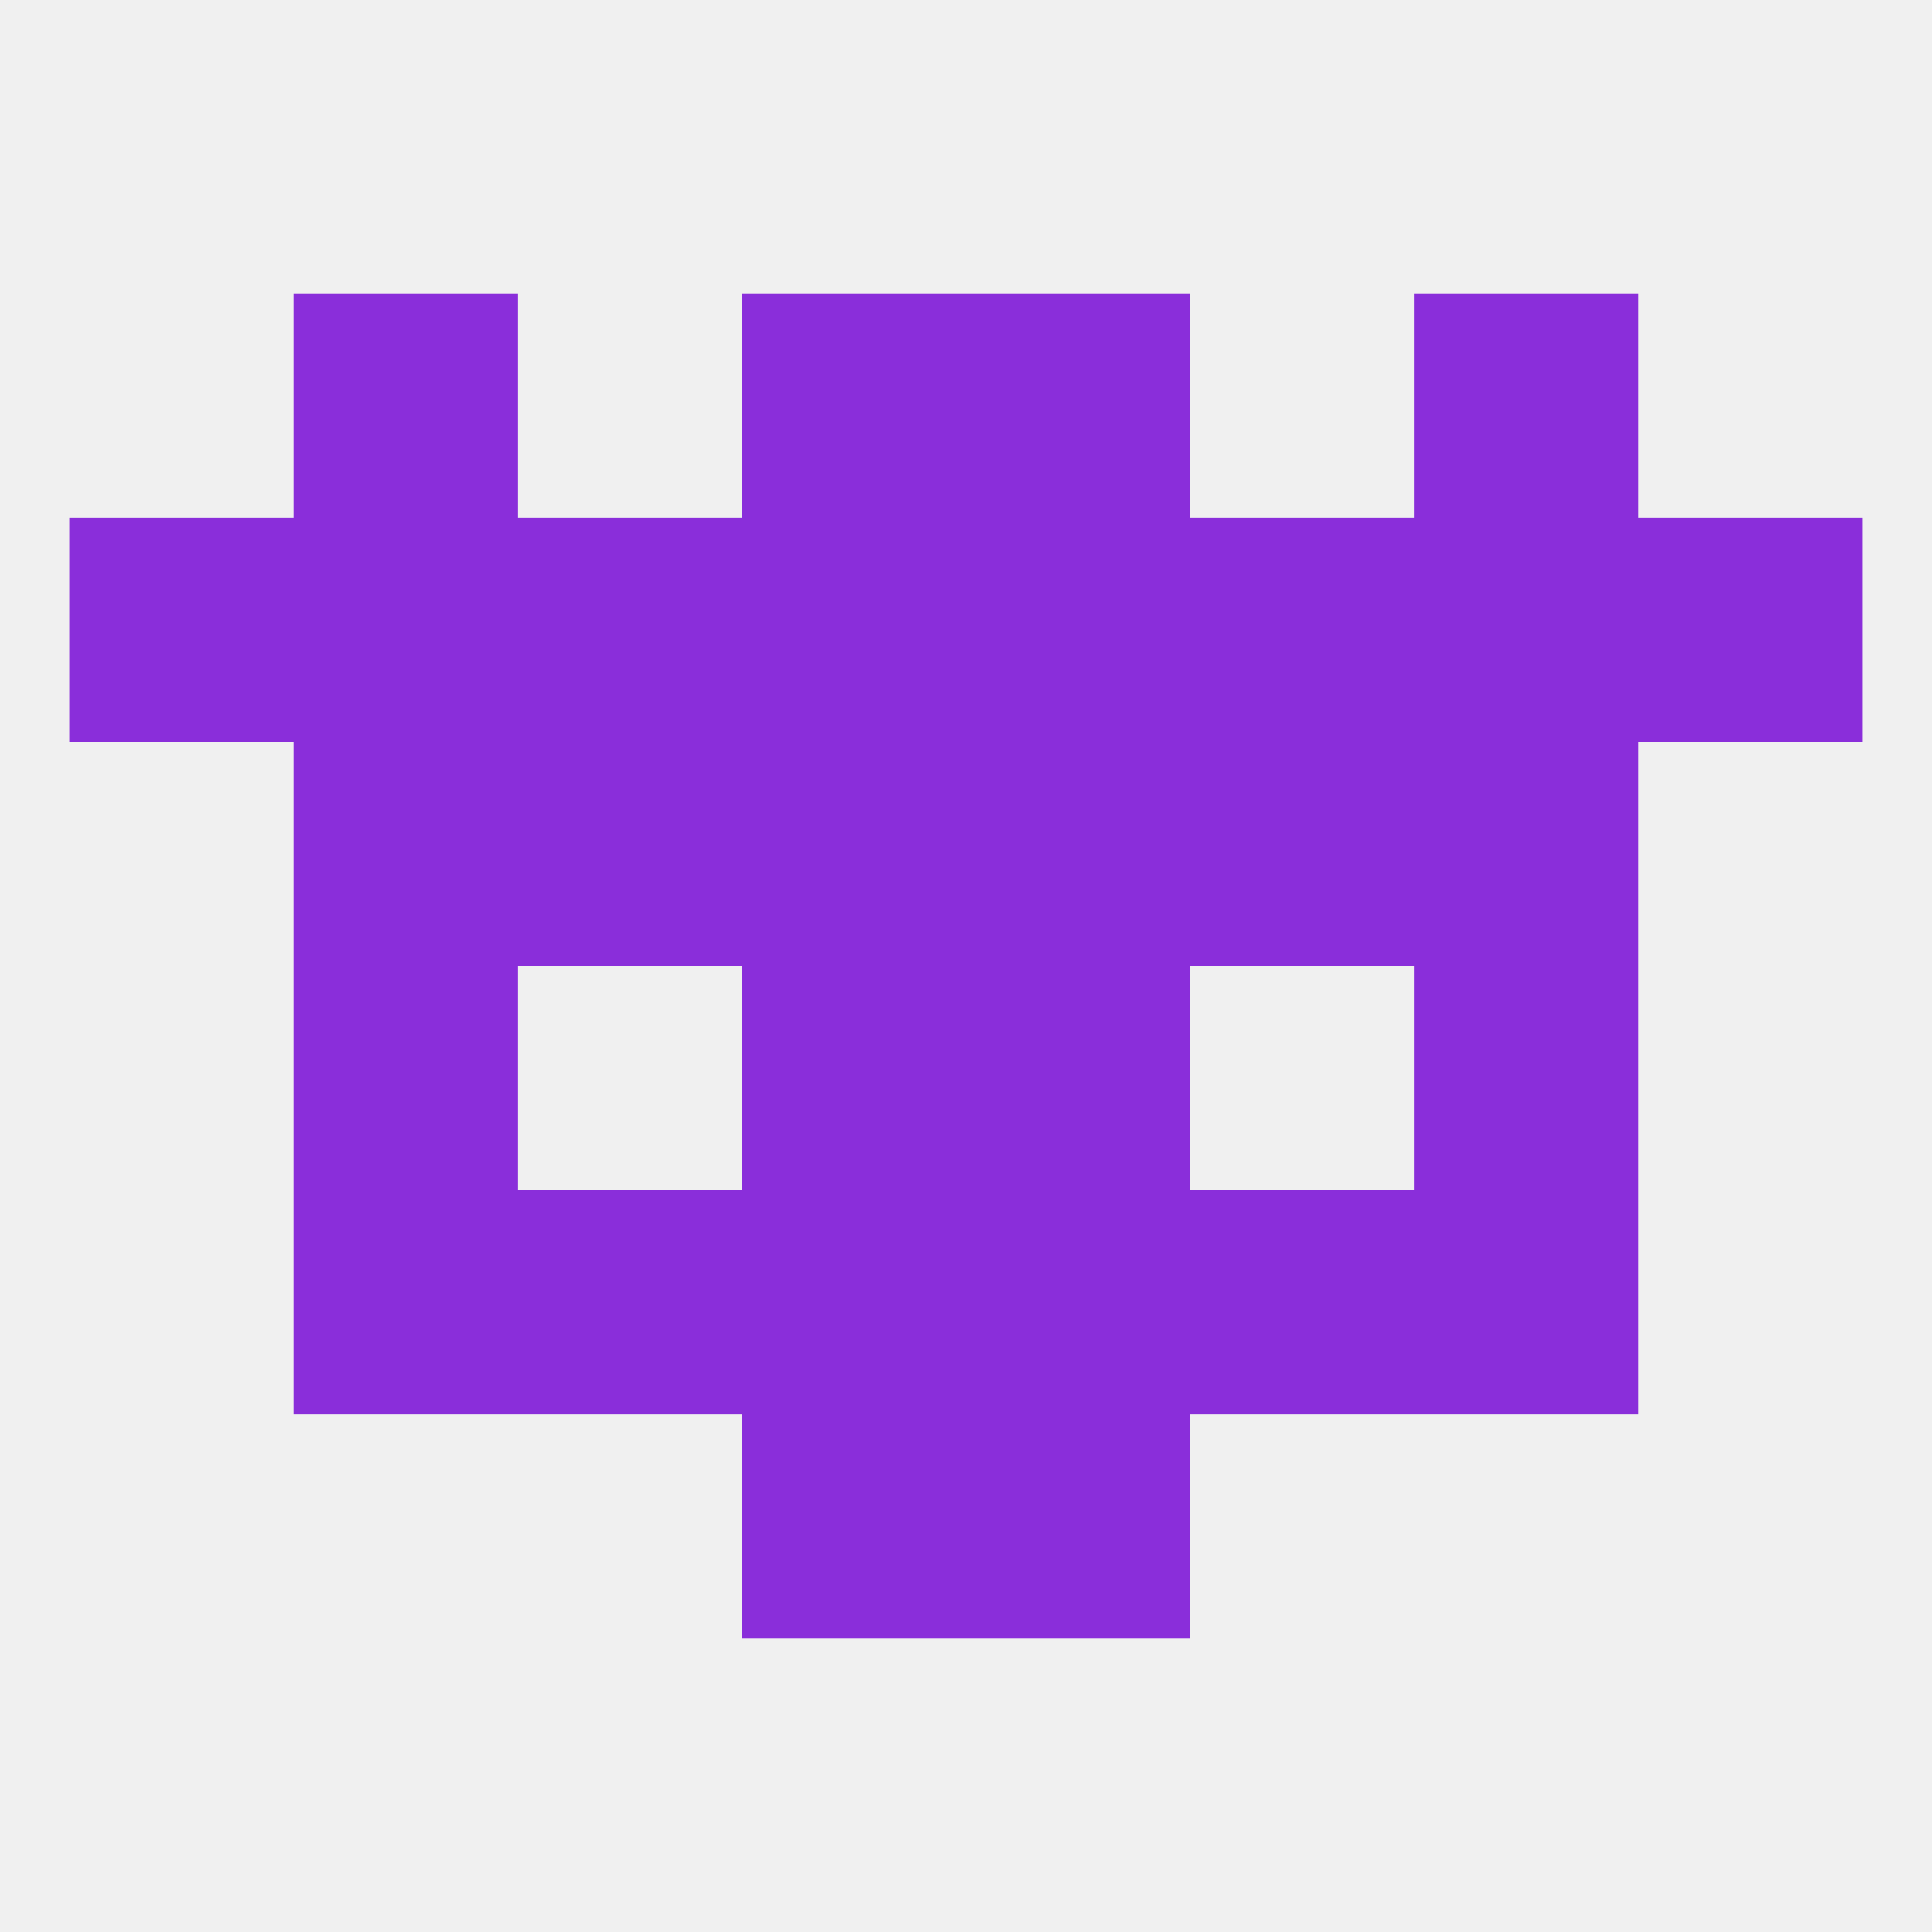
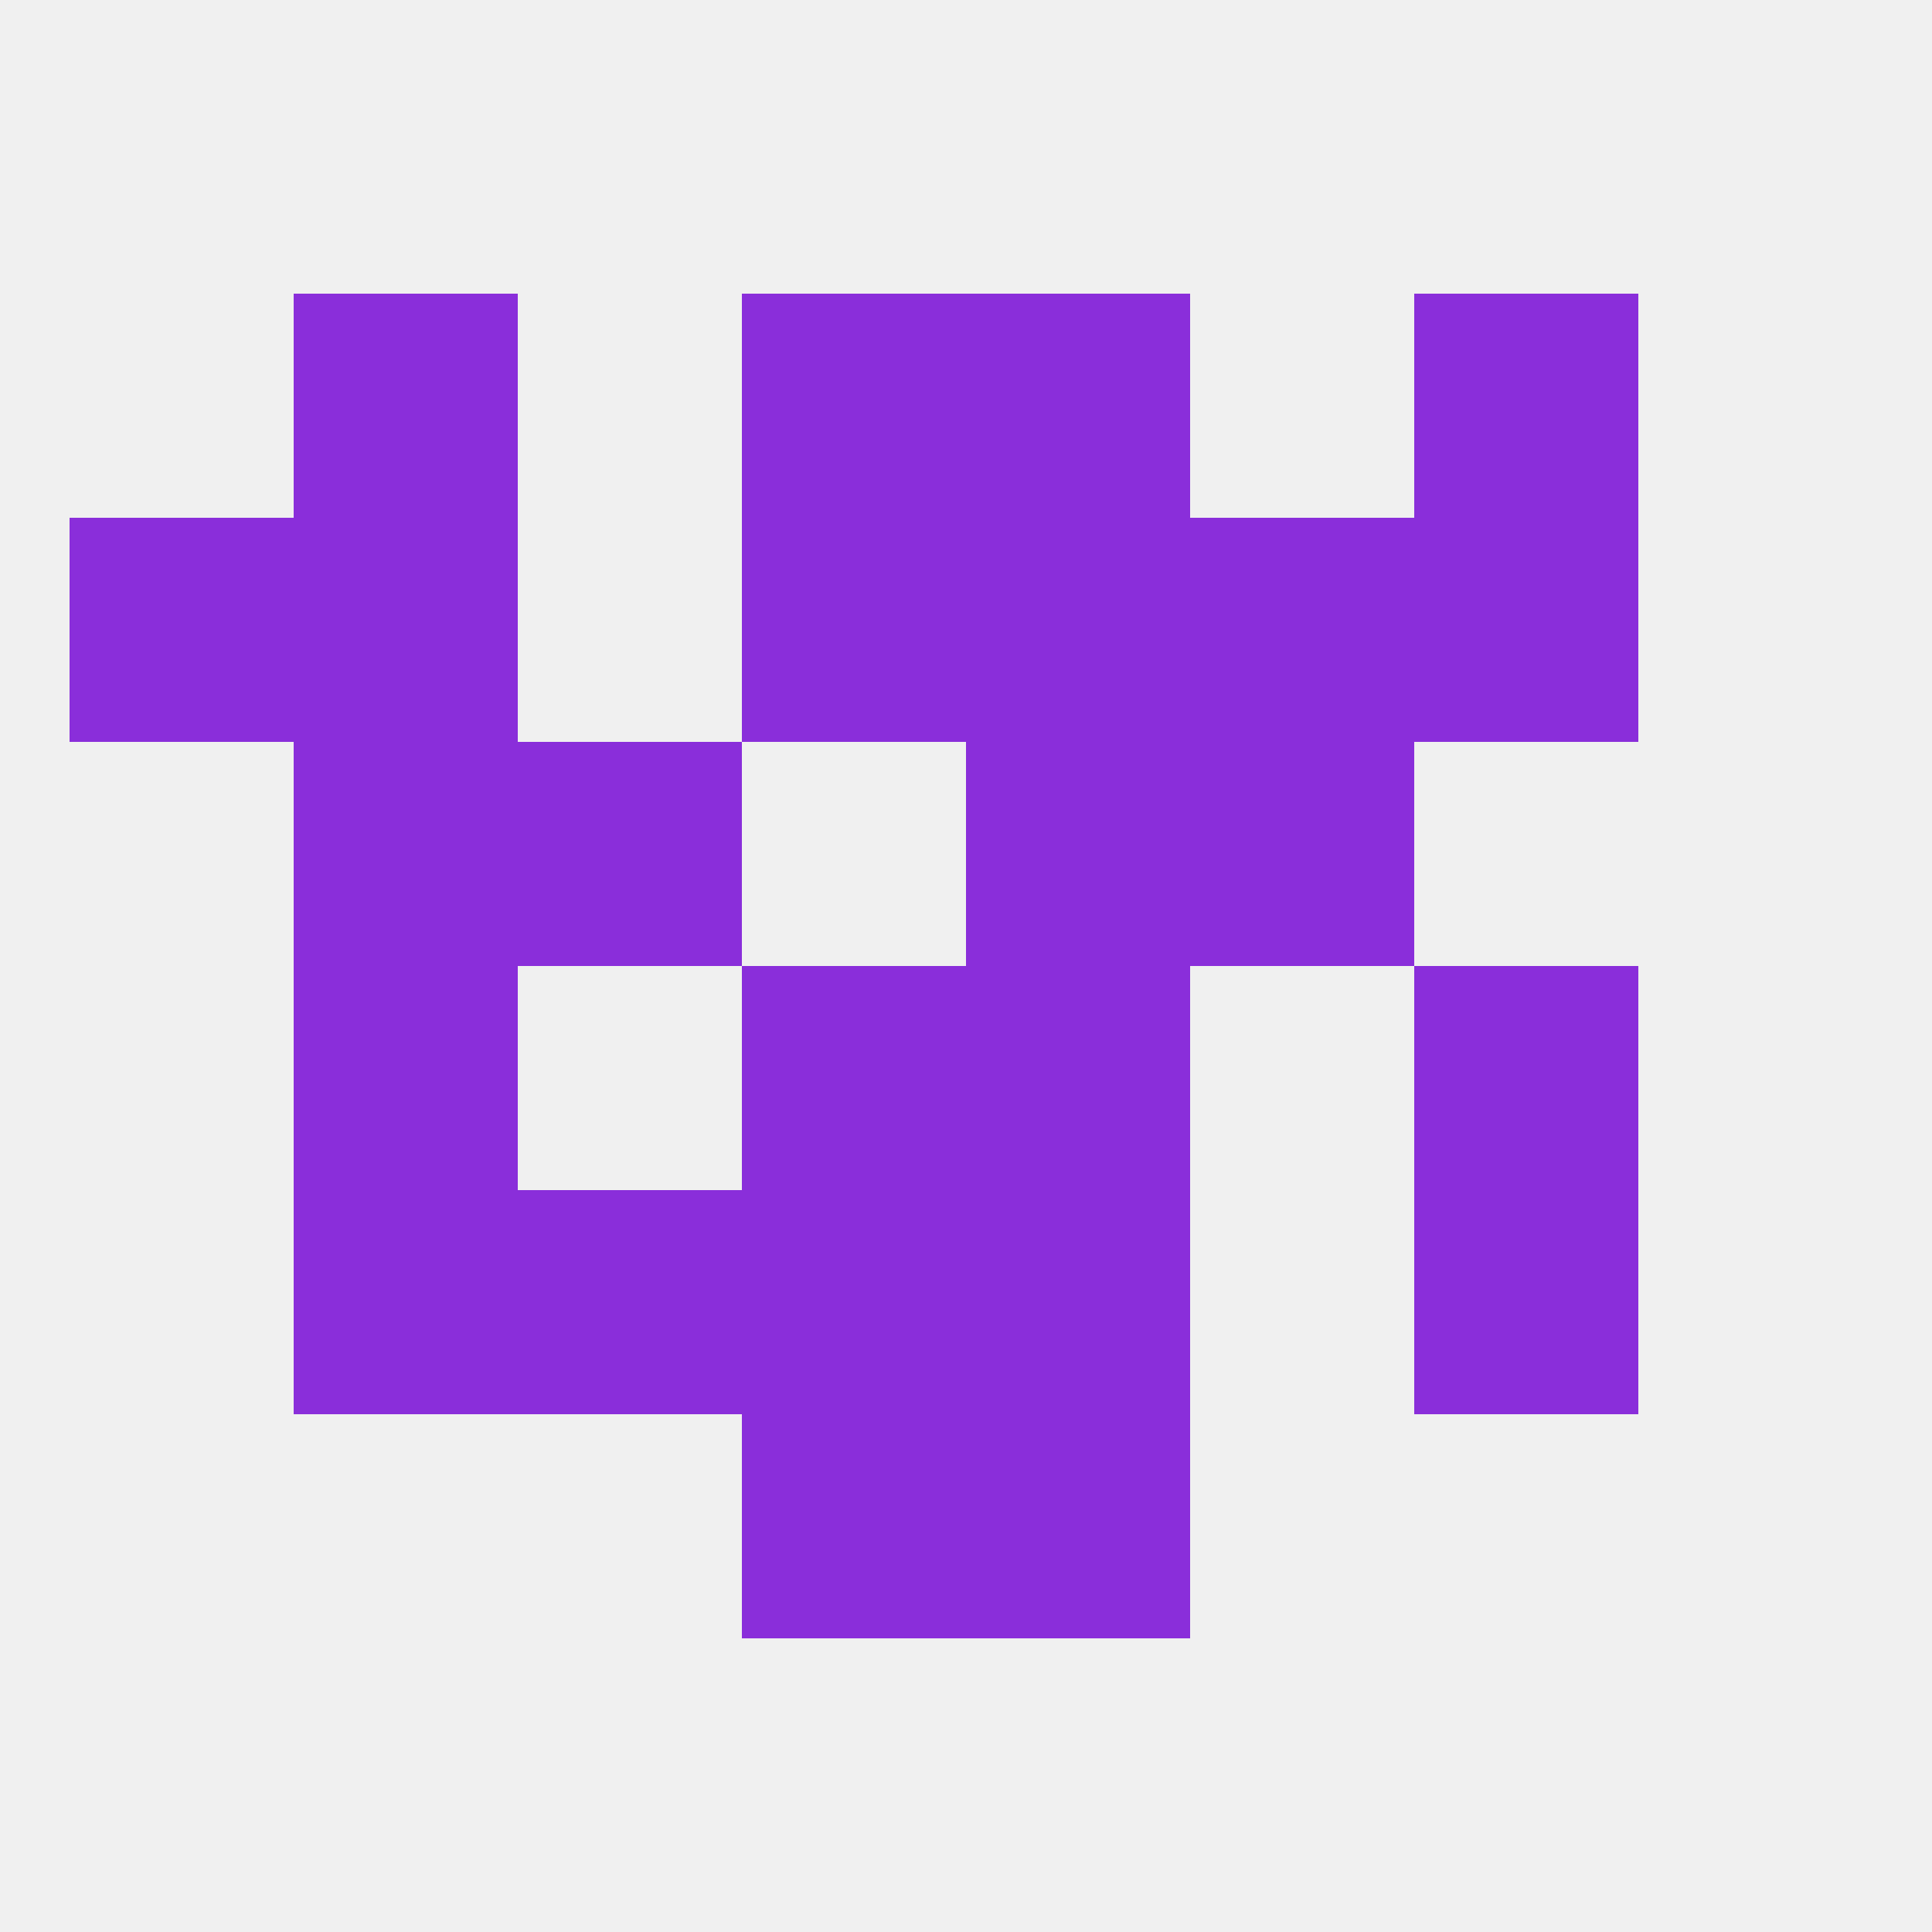
<svg xmlns="http://www.w3.org/2000/svg" version="1.1" baseprofile="full" width="250" height="250" viewBox="0 0 250 250">
  <rect width="100%" height="100%" fill="rgba(240,240,240,255)" />
  <rect x="96" y="125" width="29" height="29" fill="rgba(138,46,218,255)" />
  <rect x="125" y="125" width="29" height="29" fill="rgba(138,46,218,255)" />
  <rect x="38" y="125" width="29" height="29" fill="rgba(138,46,218,255)" />
  <rect x="183" y="125" width="29" height="29" fill="rgba(138,46,218,255)" />
-   <rect x="183" y="96" width="29" height="29" fill="rgba(138,46,218,255)" />
-   <rect x="96" y="96" width="29" height="29" fill="rgba(138,46,218,255)" />
  <rect x="125" y="96" width="29" height="29" fill="rgba(138,46,218,255)" />
  <rect x="67" y="96" width="29" height="29" fill="rgba(138,46,218,255)" />
  <rect x="154" y="96" width="29" height="29" fill="rgba(138,46,218,255)" />
  <rect x="38" y="96" width="29" height="29" fill="rgba(138,46,218,255)" />
  <rect x="125" y="67" width="29" height="29" fill="rgba(138,46,218,255)" />
-   <rect x="67" y="67" width="29" height="29" fill="rgba(138,46,218,255)" />
  <rect x="154" y="67" width="29" height="29" fill="rgba(138,46,218,255)" />
  <rect x="9" y="67" width="29" height="29" fill="rgba(138,46,218,255)" />
-   <rect x="212" y="67" width="29" height="29" fill="rgba(138,46,218,255)" />
  <rect x="38" y="67" width="29" height="29" fill="rgba(138,46,218,255)" />
  <rect x="183" y="67" width="29" height="29" fill="rgba(138,46,218,255)" />
  <rect x="96" y="67" width="29" height="29" fill="rgba(138,46,218,255)" />
  <rect x="38" y="38" width="29" height="29" fill="rgba(138,46,218,255)" />
  <rect x="183" y="38" width="29" height="29" fill="rgba(138,46,218,255)" />
  <rect x="96" y="38" width="29" height="29" fill="rgba(138,46,218,255)" />
  <rect x="125" y="38" width="29" height="29" fill="rgba(138,46,218,255)" />
  <rect x="96" y="154" width="29" height="29" fill="rgba(138,46,218,255)" />
  <rect x="125" y="154" width="29" height="29" fill="rgba(138,46,218,255)" />
  <rect x="38" y="154" width="29" height="29" fill="rgba(138,46,218,255)" />
  <rect x="183" y="154" width="29" height="29" fill="rgba(138,46,218,255)" />
  <rect x="67" y="154" width="29" height="29" fill="rgba(138,46,218,255)" />
-   <rect x="154" y="154" width="29" height="29" fill="rgba(138,46,218,255)" />
  <rect x="96" y="183" width="29" height="29" fill="rgba(138,46,218,255)" />
  <rect x="125" y="183" width="29" height="29" fill="rgba(138,46,218,255)" />
</svg>